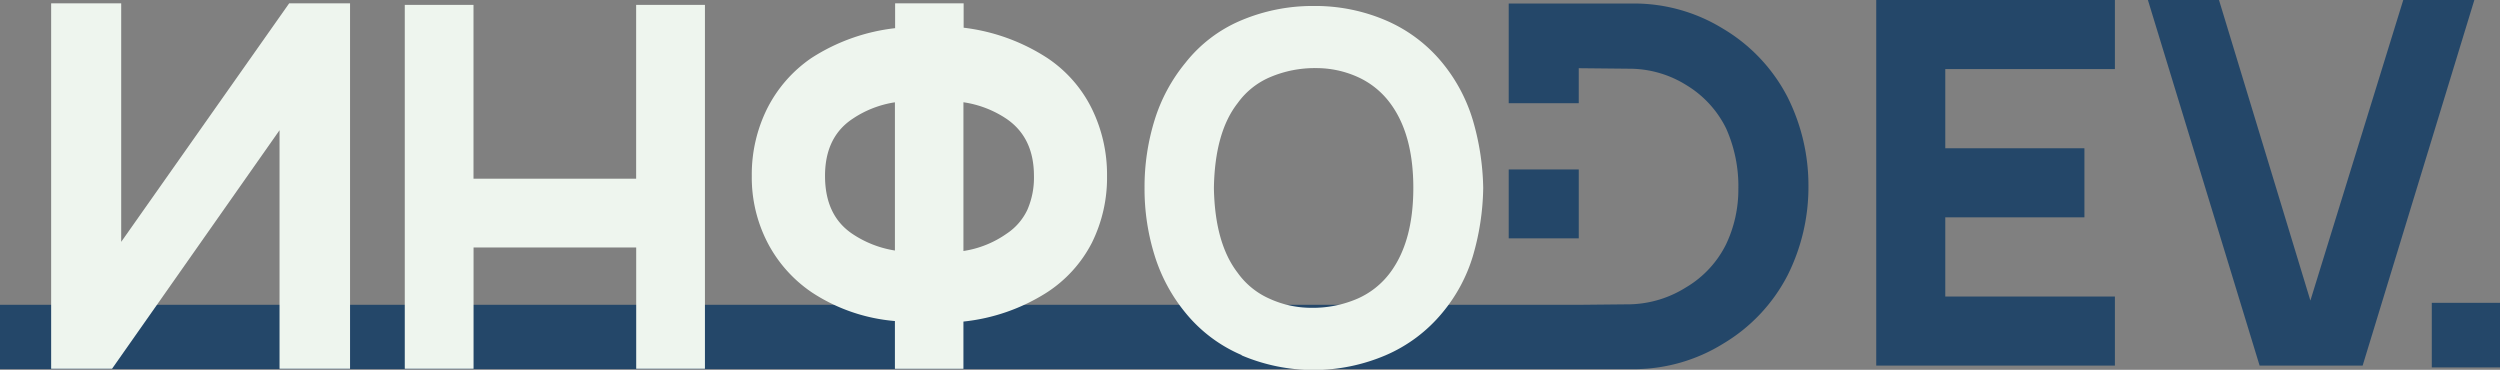
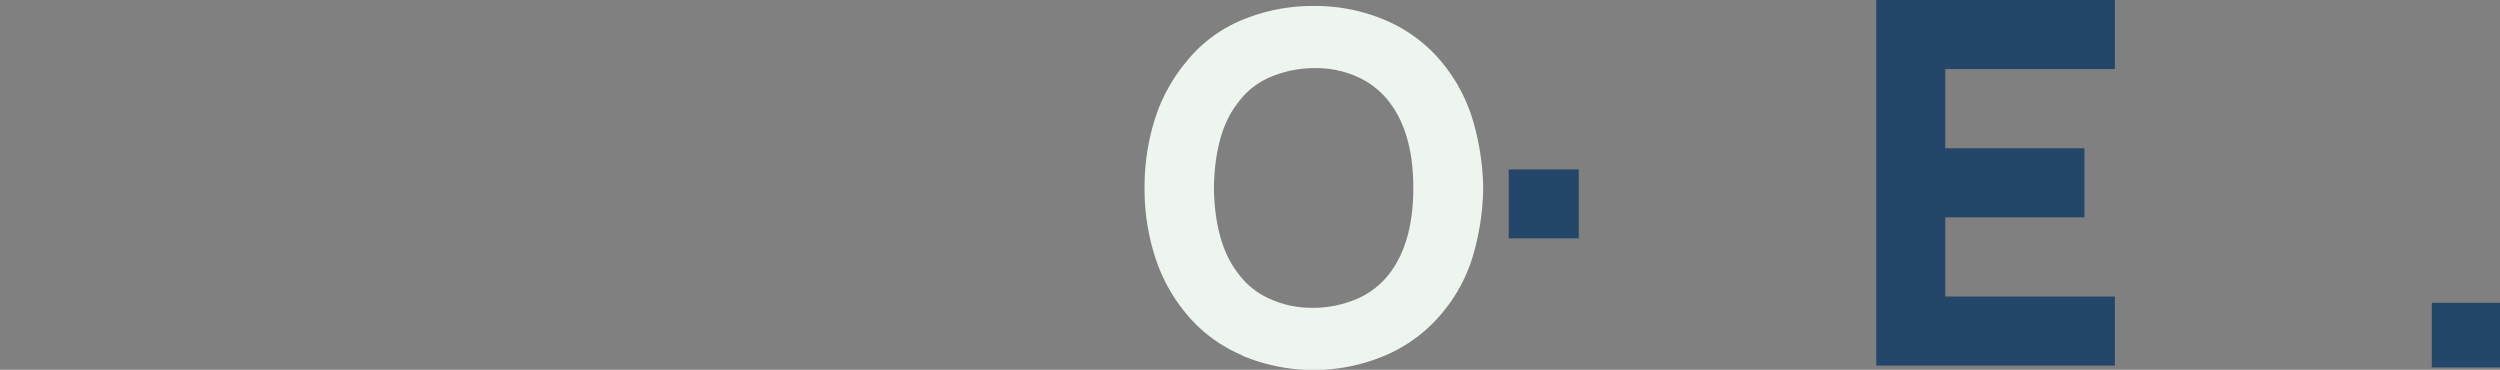
<svg xmlns="http://www.w3.org/2000/svg" viewBox="0 0 476.5 70.49">
  <rect x="0" y="0" width="476.5" height="70.49" fill="#808080" stroke="none" />
  <defs>
    <style>.cls-1{fill:#244769;}.cls-2{fill:#eef5ee;}</style>
  </defs>
  <title>Реслого белоеурс 102</title>
  <g id="Слой_2" data-name="Слой 2">
    <g id="Слой_1-2" data-name="Слой 1">
      <rect class="cls-1" x="287.56" y="32.3" width="13.35" height="13.13" />
-       <path class="cls-1" d="M340.69,18.47a32.48,32.48,0,0,0-12.28-13A32.29,32.29,0,0,0,311.47.67H287.56v19h13.35V13l9.88.1a20.48,20.48,0,0,1,10.74,3.19A19.84,19.84,0,0,1,329,24.48a27,27,0,0,1,2.33,11.61A24.25,24.25,0,0,1,329,46.54a19.63,19.63,0,0,1-7.64,8.23A20.92,20.92,0,0,1,310.79,58l-9.08.09H0V70.36H311.47a32.29,32.29,0,0,0,16.94-4.84,32.5,32.5,0,0,0,12.28-13,37.5,37.5,0,0,0,4-17A37.55,37.55,0,0,0,340.69,18.47Z" />
      <rect class="cls-1" x="463.5" y="57.72" width="13" height="12.31" />
      <path class="cls-1" d="M370.77,13.16v15.1h26.52V41.42H370.77v15.1H403.1V69.68H357.61V0H403.1V13.16Z" />
-       <path class="cls-1" d="M409.39,0h13.55l17.42,57.29L458.06,0h13.55L450.32,69.68H430.68Z" />
-       <path class="cls-2" d="M66.72.63V70.28H53.28V24.82L21.36,70.28H9.75V.63H23.1V46.1L55.12.63Z" />
-       <path class="cls-2" d="M134.36.93V70.28h-13.1V47.17h-31V70.28H77.15V.93h13.1V34.06h31V.93Z" />
-       <path class="cls-2" d="M208.1,20.71A28.48,28.48,0,0,1,211,33.52a27.88,27.88,0,0,1-2.9,12.78,24.75,24.75,0,0,1-8.61,9.47,36.66,36.66,0,0,1-15.86,5.52v9H170.57V61.19a33.9,33.9,0,0,1-15.77-5.42,25.75,25.75,0,0,1-8.51-9.53,27.06,27.06,0,0,1-3-12.72,28.18,28.18,0,0,1,2.9-12.76,25.62,25.62,0,0,1,8.42-9.67,37,37,0,0,1,16-5.72V.63h13.06V5.28a37.37,37.37,0,0,1,16,5.81A24.74,24.74,0,0,1,208.1,20.71Zm-37.53,27V19.5a19.73,19.73,0,0,0-8,3.1q-5.32,3.48-5.32,10.92c0,5,1.7,8.65,5.13,11A20.17,20.17,0,0,0,170.57,47.75ZM195.81,40a15.3,15.3,0,0,0,1.26-6.49c0-4.89-1.77-8.54-5.32-10.92a19.89,19.89,0,0,0-8.12-3.1V47.84a19.27,19.27,0,0,0,8.22-3.29A11.15,11.15,0,0,0,195.81,40Z" />
      <path class="cls-2" d="M236.65,67.67a27.86,27.86,0,0,1-10.73-8.09,32.23,32.23,0,0,1-5.83-10.82,42.58,42.58,0,0,1-1.94-12.95,43,43,0,0,1,1.94-13A32.08,32.08,0,0,1,225.92,12,26.69,26.69,0,0,1,236.6,3.87a35,35,0,0,1,13.82-2.73A34.13,34.13,0,0,1,264.2,3.91,28.35,28.35,0,0,1,274.93,12a31.47,31.47,0,0,1,5.77,10.82,48.56,48.56,0,0,1,2,13,48.26,48.26,0,0,1-2,13.09,30.67,30.67,0,0,1-5.77,10.68,28.66,28.66,0,0,1-10.87,8.14,35,35,0,0,1-27.41,0ZM258.56,57a15.53,15.53,0,0,0,6.38-5q4.44-5.93,4.44-16.19t-4.44-16.18a15.72,15.72,0,0,0-6.15-4.95,19.18,19.18,0,0,0-8-1.7,21.69,21.69,0,0,0-8.55,1.66,14.63,14.63,0,0,0-6.33,5q-4.36,5.55-4.54,16.18.18,10.55,4.54,16.19a14.77,14.77,0,0,0,6.1,4.94,19.13,19.13,0,0,0,8,1.72A21.36,21.36,0,0,0,258.56,57Z" />
    </g>
  </g>
</svg>